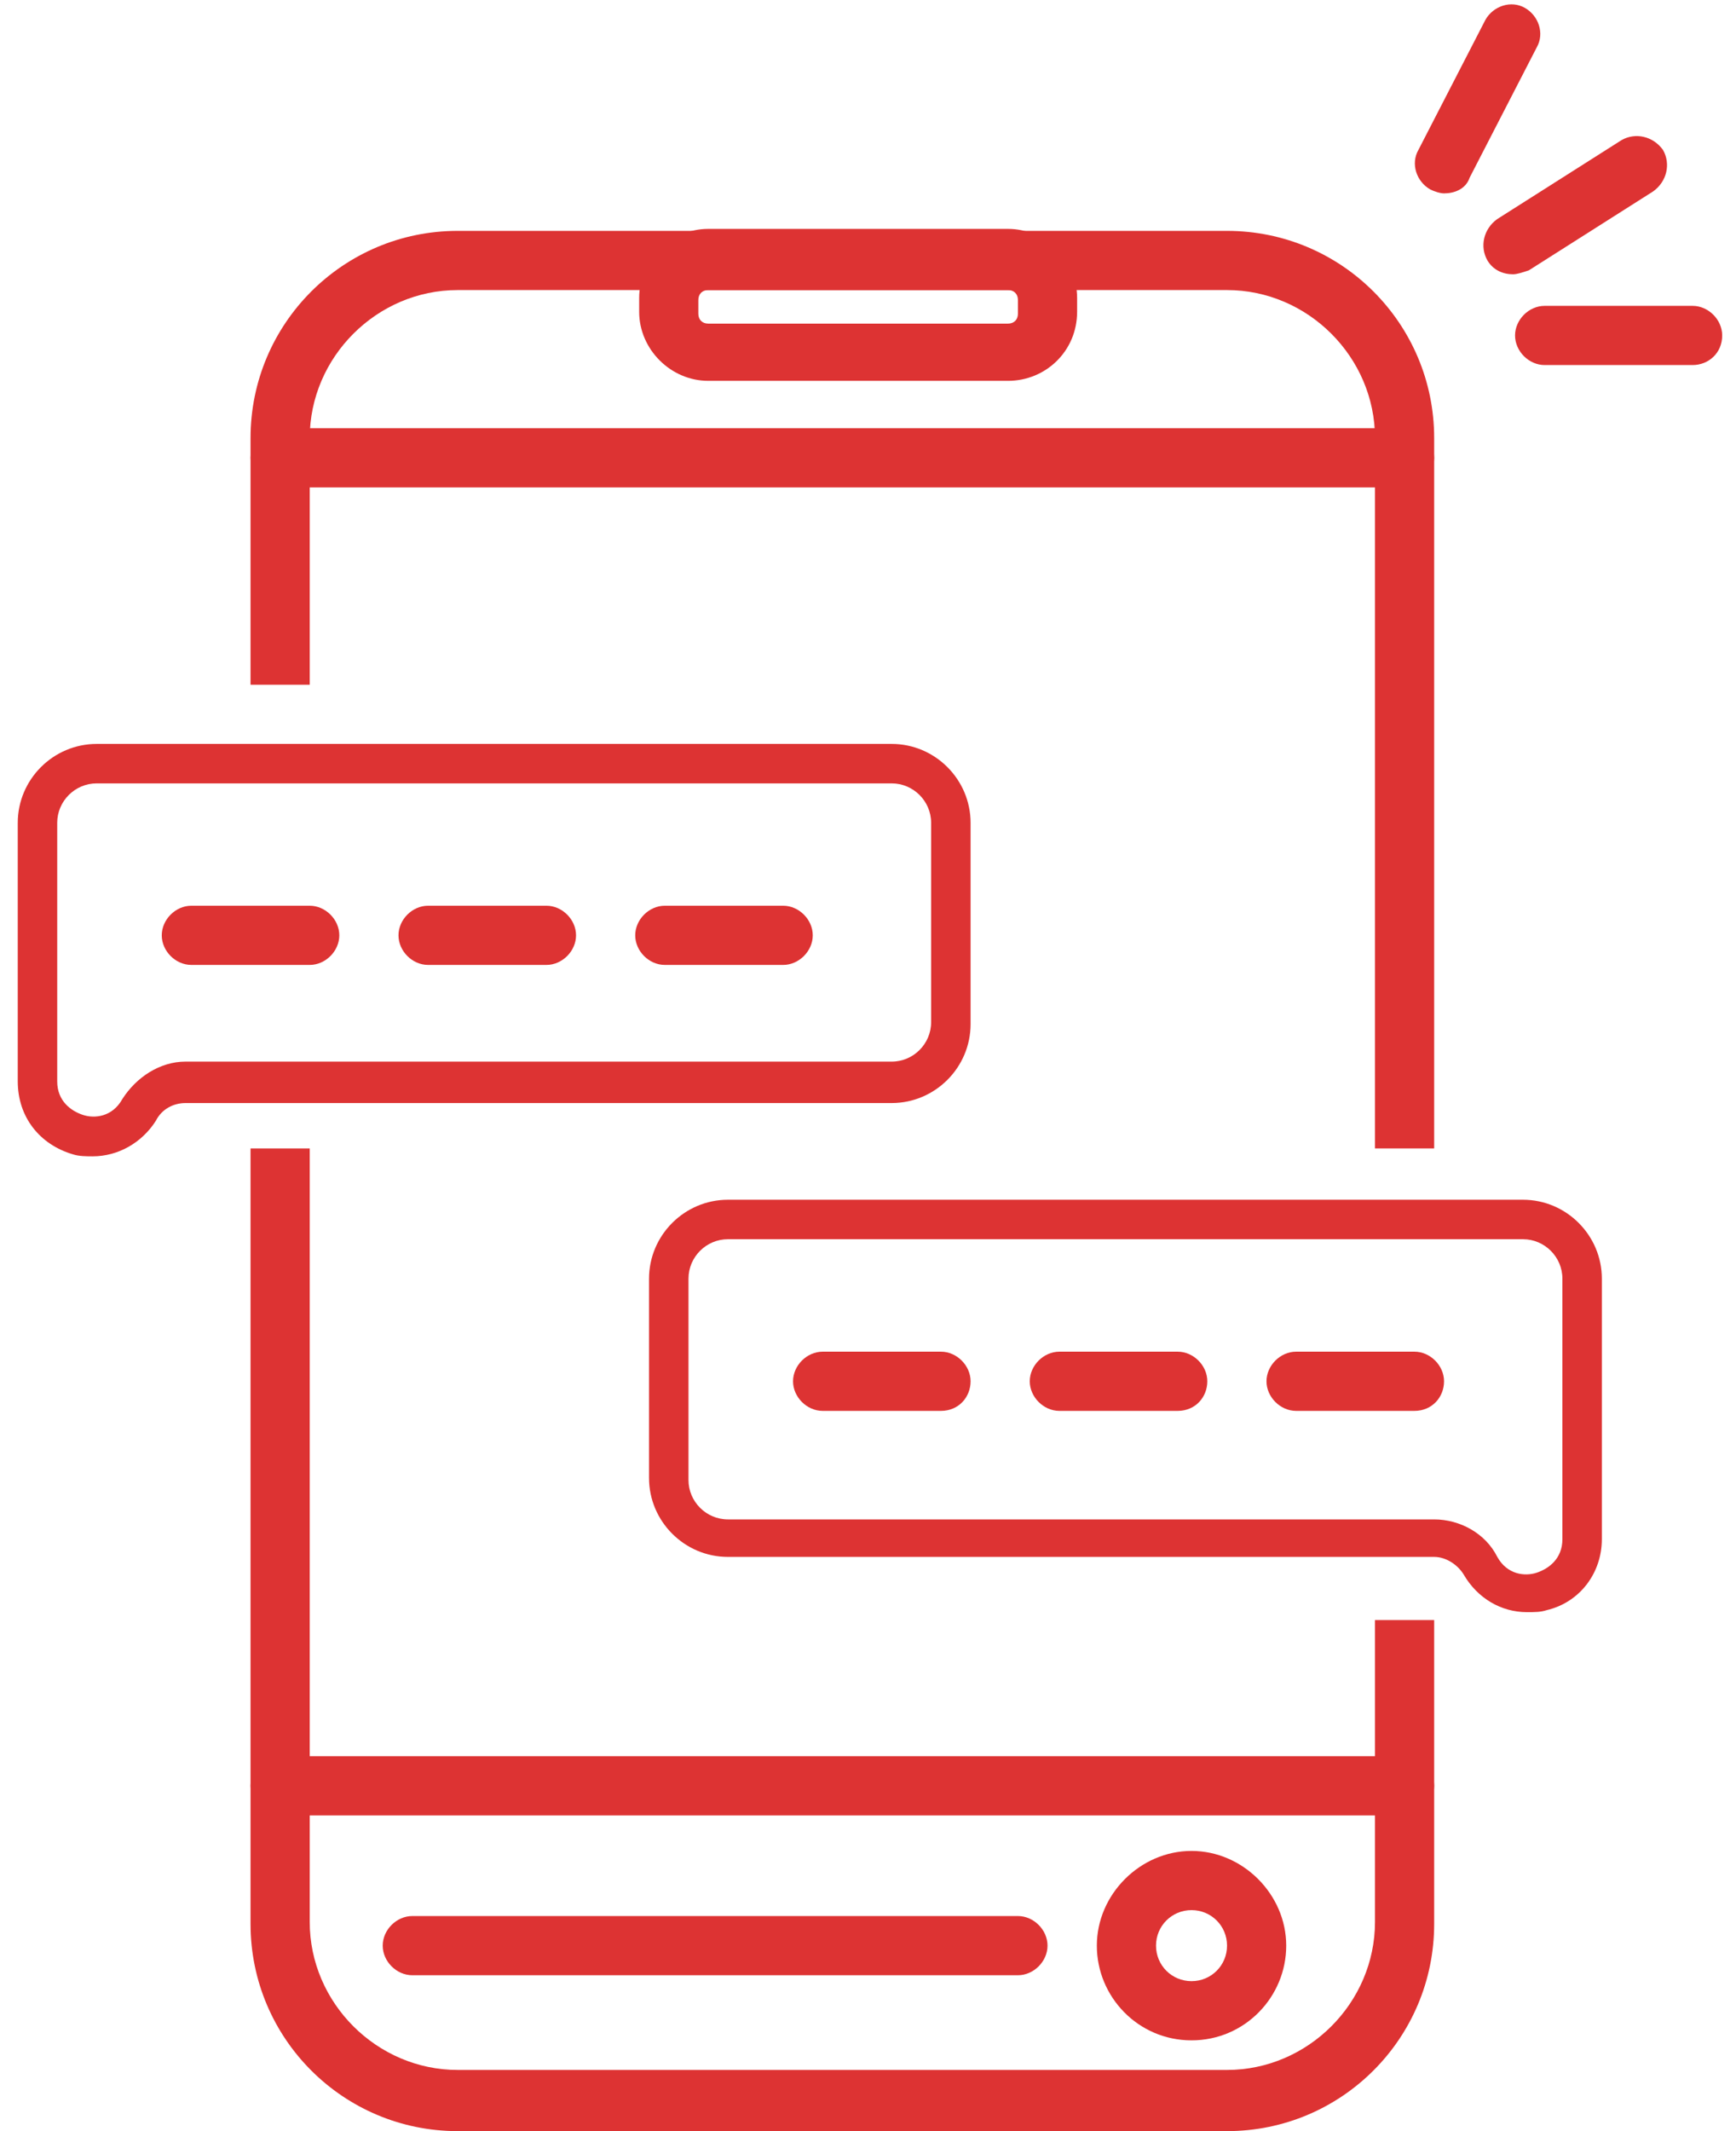
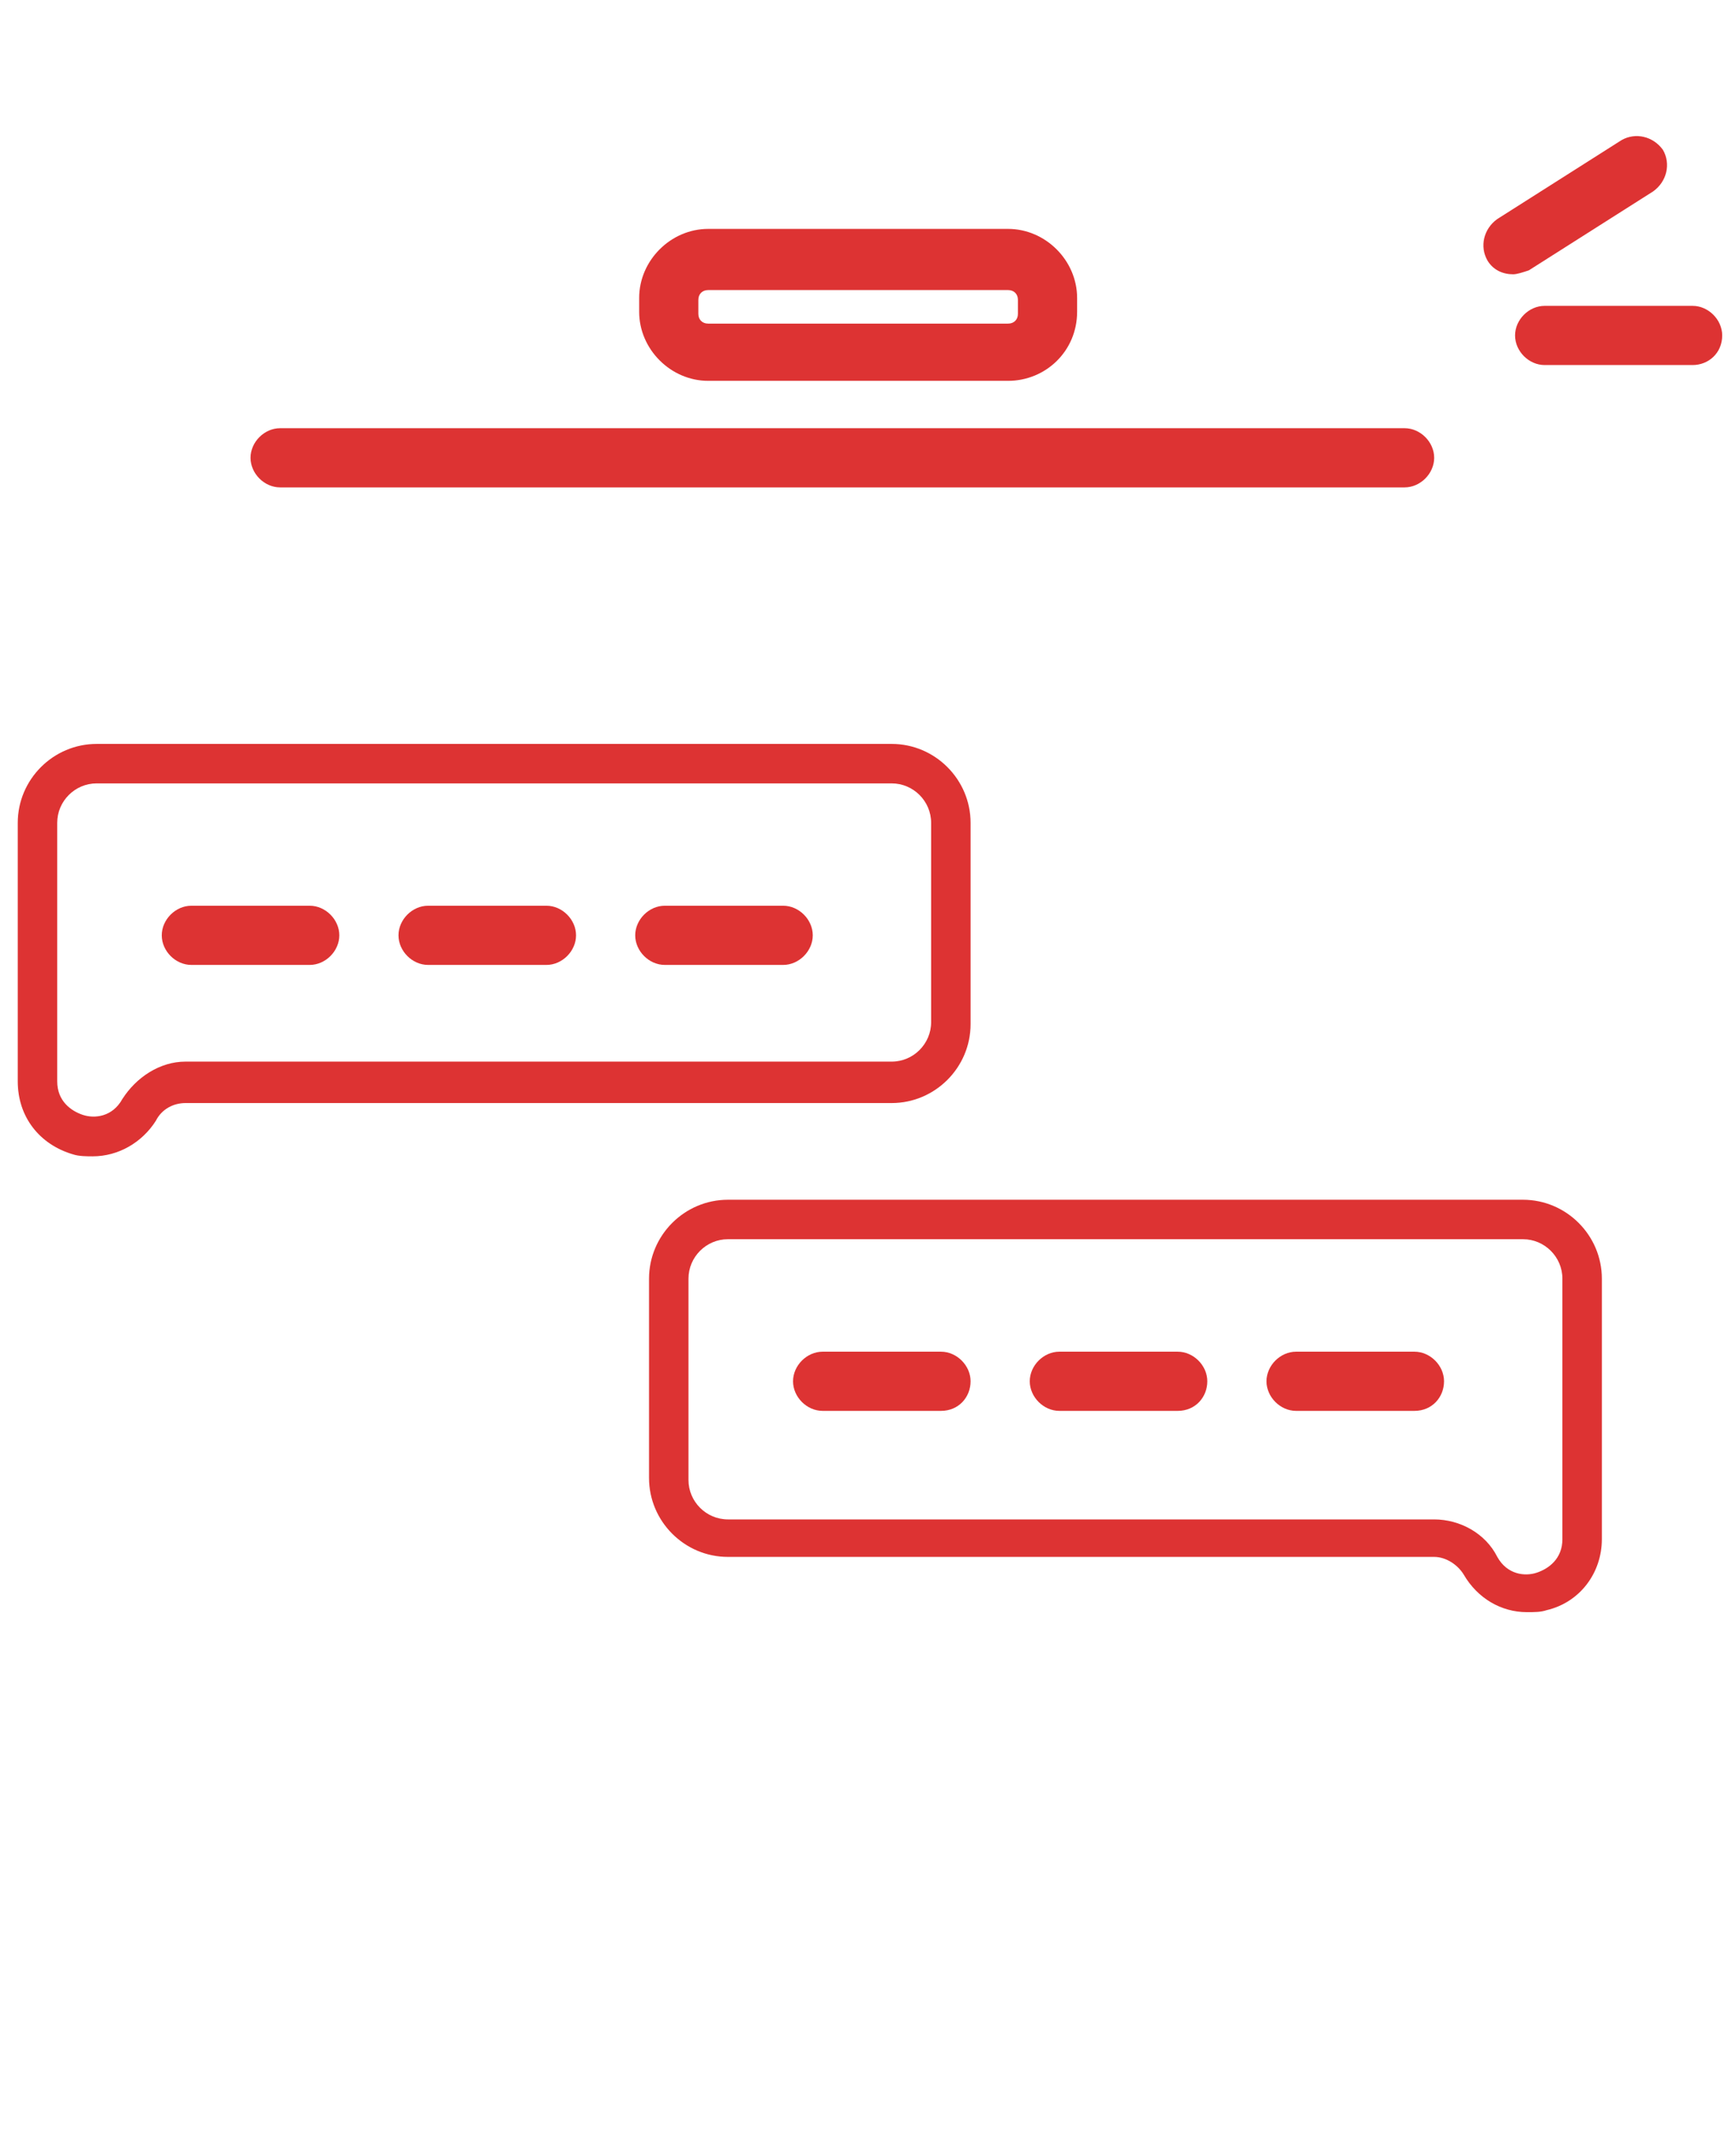
<svg xmlns="http://www.w3.org/2000/svg" version="1.1" id="Layer_1" x="0px" y="0px" viewBox="0 0 88 108" style="enable-background:new 0 0 88 108;" xml:space="preserve">
  <style type="text/css"> .st0{fill:#DD3333;} </style>
  <path class="st0" d="M76.7,13.9c-0.5,0-1-0.2-1.3-0.7c-0.4-0.7-0.2-1.6,0.5-2.1l6.3-4c0.7-0.4,1.6-0.2,2.1,0.5 c0.4,0.7,0.2,1.6-0.5,2.1l-6.3,4C77.2,13.8,76.9,13.9,76.7,13.9z" />
  <path class="st0" d="M85.8,18.5C85.8,18.5,85.8,18.5,85.8,18.5l-7.5,0c-0.8,0-1.5-0.7-1.5-1.5c0-0.8,0.7-1.5,1.5-1.5c0,0,0,0,0,0 l7.5,0c0.8,0,1.5,0.7,1.5,1.5C87.3,17.9,86.6,18.5,85.8,18.5z" />
-   <path class="st0" d="M73.2,9.8c-0.2,0-0.5-0.1-0.7-0.2c-0.7-0.4-1-1.3-0.6-2L75.3,1c0.4-0.7,1.3-1,2-0.6c0.7,0.4,1,1.3,0.6,2L74.5,9 C74.3,9.6,73.7,9.8,73.2,9.8z" />
-   <path class="st0" d="M62.2,108h-39c-5.8,0-10.5-4.7-10.5-10.5V58.2h3v39.2c0,4.1,3.4,7.5,7.5,7.5h39c4.1,0,7.5-3.4,7.5-7.5V82.1h3 v15.4C72.7,103.3,68,108,62.2,108z M72.7,58.2h-3V22.2c0-4.1-3.4-7.5-7.5-7.5h-39c-4.1,0-7.5,3.4-7.5,7.5v12.5h-3V22.2 c0-5.8,4.7-10.5,10.5-10.5h39c5.8,0,10.5,4.7,10.5,10.5V58.2z" />
  <path class="st0" d="M4.7,58.6c-0.3,0-0.7,0-1-0.1C2,58,0.9,56.6,0.9,54.8l0-13.1c0-2.2,1.8-4,4-4h40.3c2.2,0,4,1.8,4,4v10.2 c0,2.2-1.8,4-4,4H9.4c-0.6,0-1.2,0.3-1.5,0.9C7.2,57.9,6,58.6,4.7,58.6z M4.9,39.7c-1.1,0-2,0.9-2,2l0,13.1c0,1,0.7,1.5,1.3,1.7 c0.6,0.2,1.5,0.1,2-0.8c0.7-1.1,1.9-1.9,3.2-1.9h35.8c1.1,0,2-0.9,2-2V41.7c0-1.1-0.9-2-2-2H4.9z" />
  <path class="st0" d="M77.4,81.7c-1.3,0-2.5-0.7-3.2-1.9c-0.3-0.5-0.9-0.9-1.5-0.9H36.9c-2.2,0-4-1.8-4-4V64.8c0-2.2,1.8-4,4-4h40.3 c2.2,0,4,1.8,4,4V78c0,1.7-1.1,3.2-2.8,3.6C78.1,81.7,77.8,81.7,77.4,81.7z M36.9,62.8c-1.1,0-2,0.9-2,2V75c0,1.1,0.9,2,2,2h35.8 c1.3,0,2.6,0.7,3.2,1.9c0.5,0.9,1.4,1,2,0.8c0.6-0.2,1.3-0.7,1.3-1.7V64.8c0-1.1-0.9-2-2-2H36.9z" />
-   <path class="st0" d="M71.2,92h-57c-0.8,0-1.5-0.7-1.5-1.5s0.7-1.5,1.5-1.5h57c0.8,0,1.5,0.7,1.5,1.5S72,92,71.2,92z" />
  <path class="st0" d="M71.2,24.7h-57c-0.8,0-1.5-0.7-1.5-1.5s0.7-1.5,1.5-1.5h57c0.8,0,1.5,0.7,1.5,1.5S72,24.7,71.2,24.7z" />
-   <path class="st0" d="M51.6,100.1H20.9c-0.8,0-1.5-0.7-1.5-1.5s0.7-1.5,1.5-1.5h30.7c0.8,0,1.5,0.7,1.5,1.5S52.4,100.1,51.6,100.1z" />
  <path class="st0" d="M39.7,48.9h-6c-0.8,0-1.5-0.7-1.5-1.5s0.7-1.5,1.5-1.5h6c0.8,0,1.5,0.7,1.5,1.5S40.5,48.9,39.7,48.9z M27.7,48.9h-6c-0.8,0-1.5-0.7-1.5-1.5s0.7-1.5,1.5-1.5h6c0.8,0,1.5,0.7,1.5,1.5S28.5,48.9,27.7,48.9z M15.7,48.9h-6 c-0.8,0-1.5-0.7-1.5-1.5s0.7-1.5,1.5-1.5h6c0.8,0,1.5,0.7,1.5,1.5S16.5,48.9,15.7,48.9z" />
  <path class="st0" d="M71.7,71.5h-6c-0.8,0-1.5-0.7-1.5-1.5s0.7-1.5,1.5-1.5h6c0.8,0,1.5,0.7,1.5,1.5S72.6,71.5,71.7,71.5z M59.7,71.5h-6c-0.8,0-1.5-0.7-1.5-1.5s0.7-1.5,1.5-1.5h6c0.8,0,1.5,0.7,1.5,1.5S60.6,71.5,59.7,71.5z M47.7,71.5h-6 c-0.8,0-1.5-0.7-1.5-1.5s0.7-1.5,1.5-1.5h6c0.8,0,1.5,0.7,1.5,1.5S48.6,71.5,47.7,71.5z" />
-   <path class="st0" d="M60.4,103.4c-2.7,0-4.8-2.2-4.8-4.8s2.2-4.8,4.8-4.8s4.8,2.2,4.8,4.8S63.1,103.4,60.4,103.4z M60.4,96.8 c-1,0-1.8,0.8-1.8,1.8c0,1,0.8,1.8,1.8,1.8c1,0,1.8-0.8,1.8-1.8C62.2,97.6,61.4,96.8,60.4,96.8z" />
  <path class="st0" d="M51.1,19.3H35.9c-1.9,0-3.5-1.6-3.5-3.5v-0.7c0-1.9,1.6-3.5,3.5-3.5h15.2c1.9,0,3.5,1.6,3.5,3.5v0.7 C54.6,17.8,53,19.3,51.1,19.3z M35.9,14.7c-0.3,0-0.5,0.2-0.5,0.5v0.7c0,0.3,0.2,0.5,0.5,0.5h15.2c0.3,0,0.5-0.2,0.5-0.5v-0.7 c0-0.3-0.2-0.5-0.5-0.5H35.9z" />
</svg>